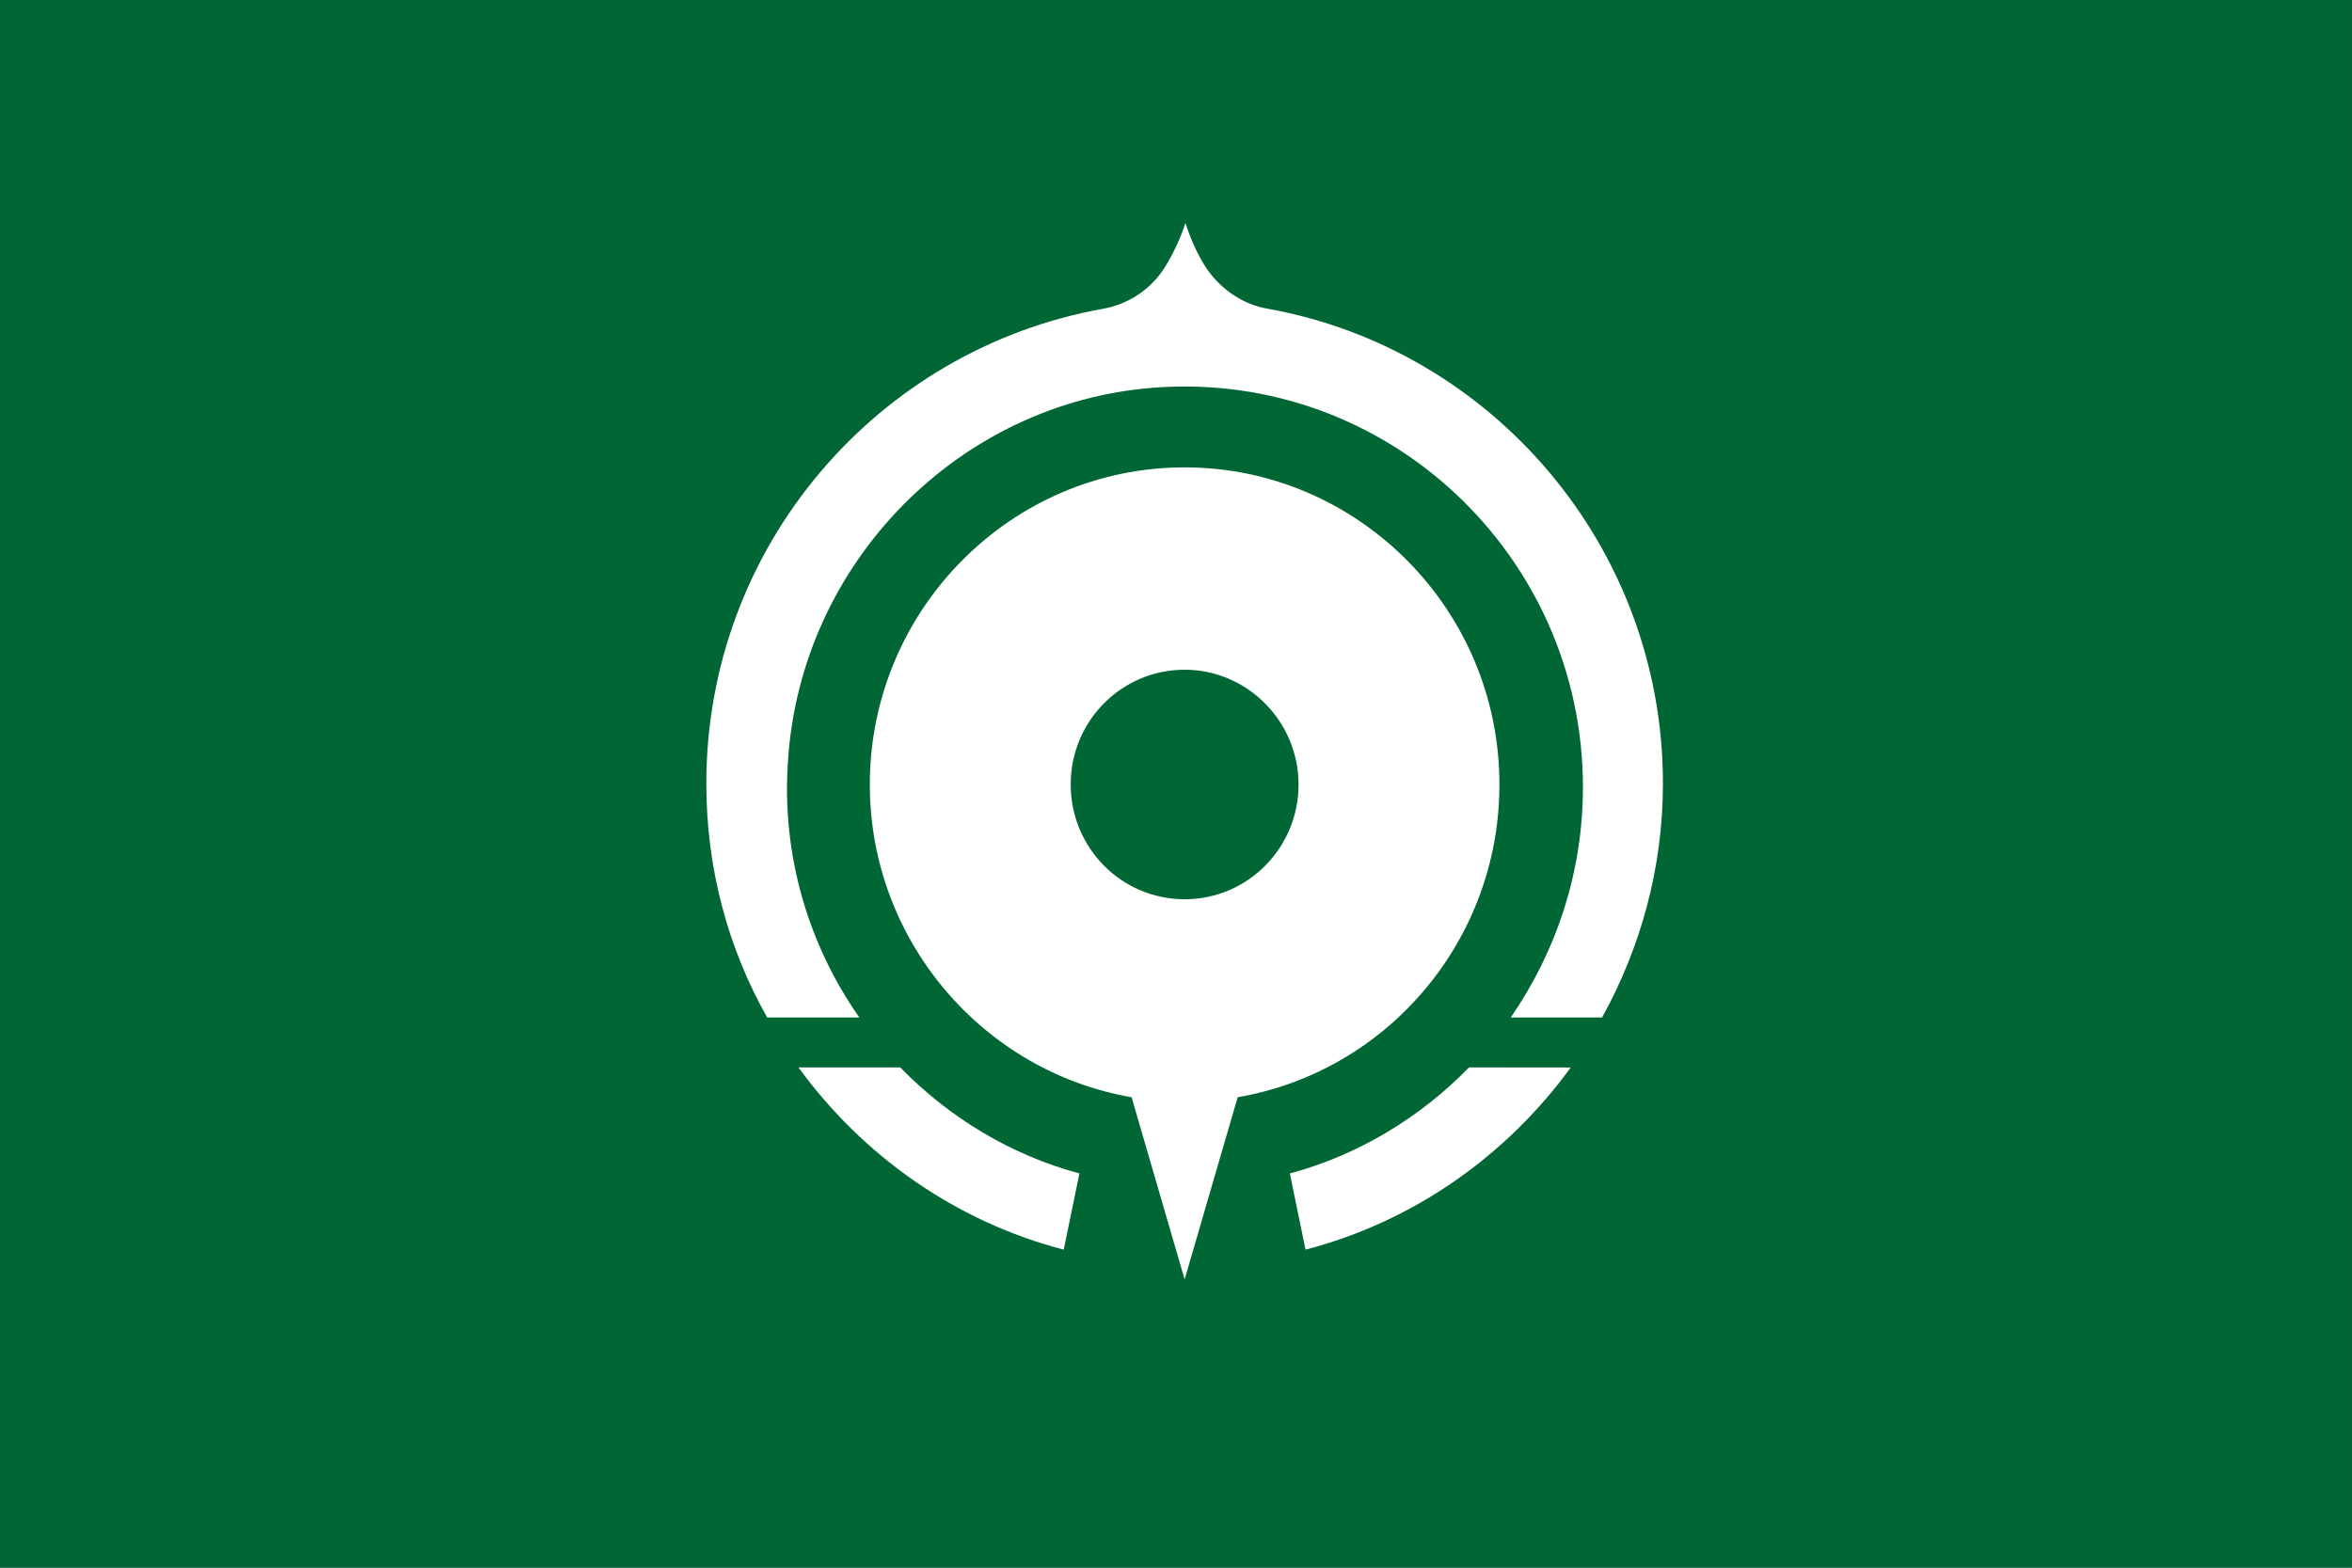
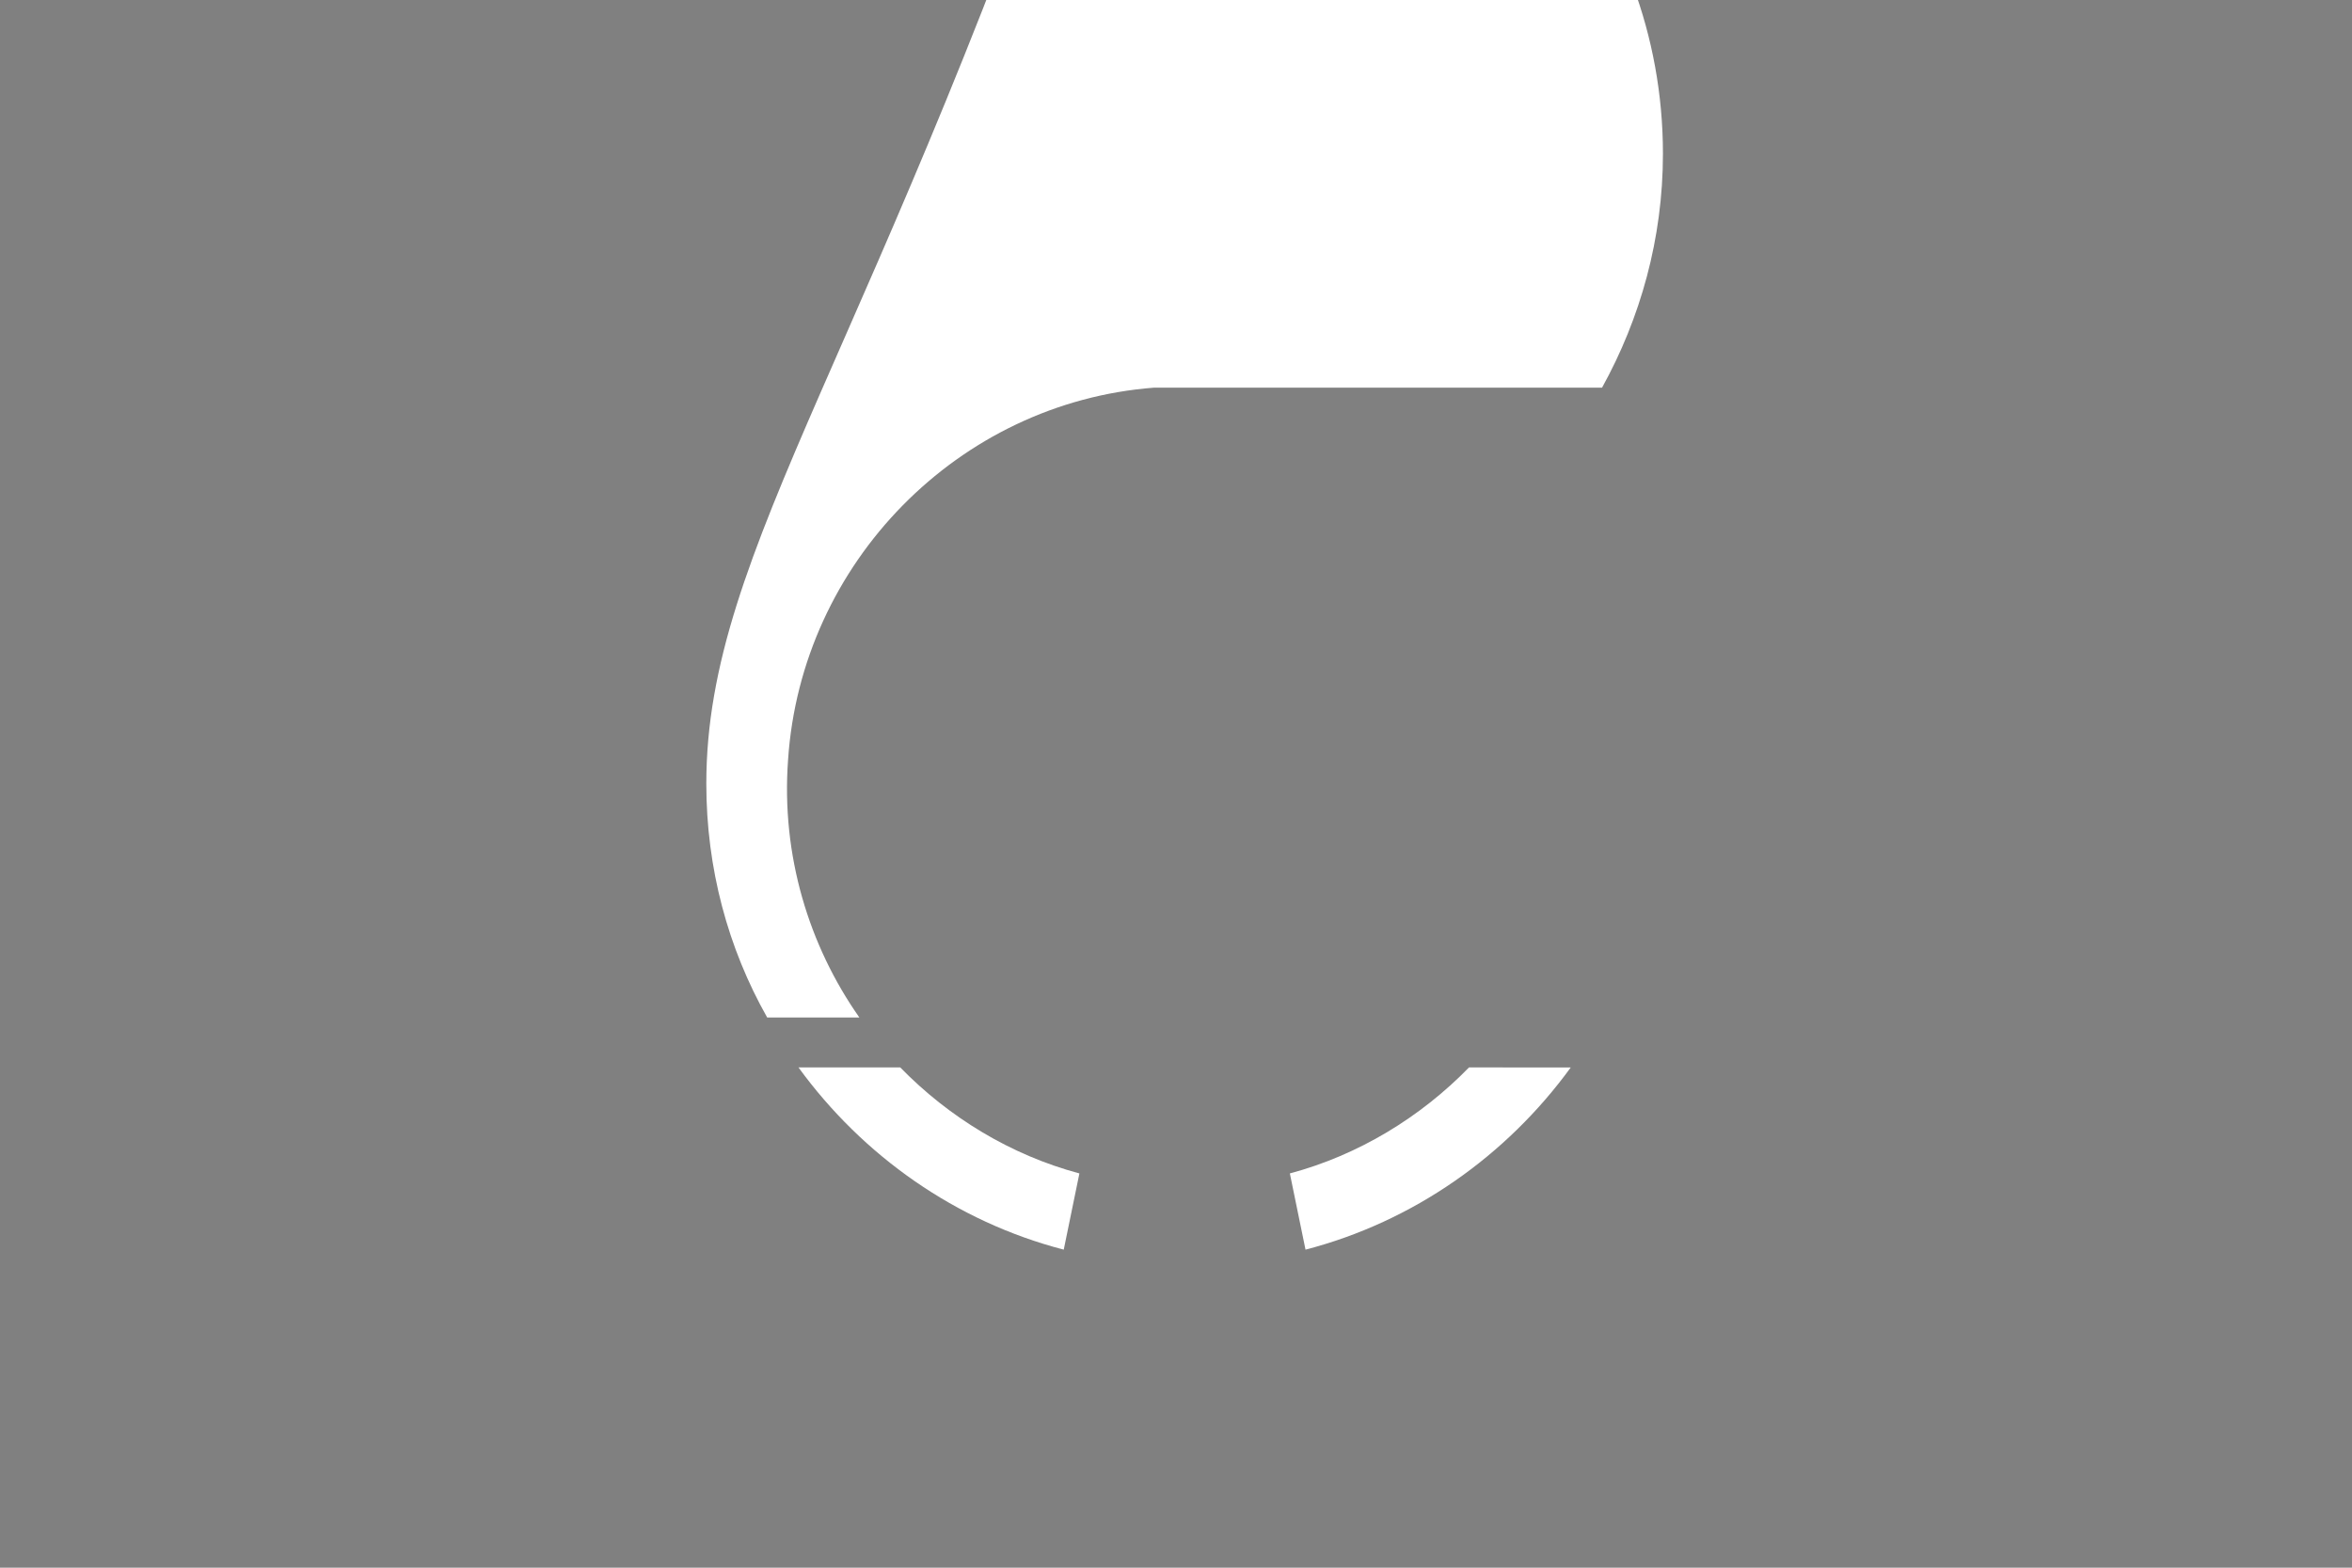
<svg xmlns="http://www.w3.org/2000/svg" xmlns:ns1="http://sodipodi.sourceforge.net/DTD/sodipodi-0.dtd" xmlns:ns2="http://www.inkscape.org/namespaces/inkscape" version="1.1" id="svg2" width="324" height="216" viewBox="0 0 324 216" ns1:docname="Flag of Kyogoku, Hokkaido.svg" ns2:version="0.92.3 (2405546, 2018-03-11)">
  <rect x="0" y="0" width="324" height="216" fill="#808080" stroke="none" />
  <defs id="defs6" />
  <ns1:namedview pagecolor="#ffffff" bordercolor="#666666" borderopacity="1" objecttolerance="10" gridtolerance="10" guidetolerance="10" ns2:pageopacity="0" ns2:pageshadow="2" ns2:window-width="1920" ns2:window-height="1017" id="namedview4" showgrid="false" ns2:zoom="3.5061728" ns2:cx="200.2935" ns2:cy="115.82952" ns2:window-x="-8" ns2:window-y="-8" ns2:window-maximized="1" ns2:current-layer="svg2" />
  <style id="style938" type="text/css">
	.st0{fill:#004000;}
	.st1{fill:#fff;}
</style>
  <style id="style982" type="text/css">
	.st0{fill:#0C4975;}
	.st1{fill:#fff;}
</style>
  <style id="style1121" type="text/css">
	.st0{fill:#800000;}
	.st1{fill:#fff;}
</style>
  <style id="style1264" type="text/css">
	.st0{fill:#86C7EF;}
	.st1{fill:#2A582A;}
	.st2{fill:#FFFFFF;}
</style>
  <style id="style1325" type="text/css">
	.st0{fill:#008000;}
	.st1{fill:#FFFFFF;}
</style>
  <g id="g1353" transform="translate(279.299,-34.824)">
-     <rect id="rect1327" height="216" width="324" class="st0" x="-279.3" y="34.824" style="fill:#006633;fill-opacity:1;stroke-width:1.232" />
    <g id="g1337" transform="matrix(1.198,0,0,1.207,-281.435,37.541)">
-       <path id="path1329" d="M 100.6,113.9 C 94.8,105.7 91.6,95.4 92.4,84.5 93.9,62 112,43.7 134.5,42 c 26.8,-2 49.3,19.2 49.3,45.6 0,9.8 -3.1,18.8 -8.3,26.3 H 186 c 4.4,-7.9 7,-17 7,-26.7 0,-27.1 -19.7,-49.6 -45.4,-54.2 -3.1,-0.5 -5.8,-2.5 -7.4,-5.1 -0.9,-1.5 -1.6,-3.1 -2.1,-4.7 -0.6,1.8 -1.4,3.5 -2.4,5.1 -1.6,2.5 -4.2,4.2 -7.1,4.7 C 102.7,37.6 83,60.1 83,87.2 c 0,9.7 2.5,18.8 7,26.7 z" class="st1" ns2:connector-curvature="0" style="fill:#ffffff" />
+       <path id="path1329" d="M 100.6,113.9 C 94.8,105.7 91.6,95.4 92.4,84.5 93.9,62 112,43.7 134.5,42 H 186 c 4.4,-7.9 7,-17 7,-26.7 0,-27.1 -19.7,-49.6 -45.4,-54.2 -3.1,-0.5 -5.8,-2.5 -7.4,-5.1 -0.9,-1.5 -1.6,-3.1 -2.1,-4.7 -0.6,1.8 -1.4,3.5 -2.4,5.1 -1.6,2.5 -4.2,4.2 -7.1,4.7 C 102.7,37.6 83,60.1 83,87.2 c 0,9.7 2.5,18.8 7,26.7 z" class="st1" ns2:connector-curvature="0" style="fill:#ffffff" />
      <path id="path1331" d="M 105.3,119.6 H 93.6 c 7.4,10.1 18.1,17.6 30.5,20.8 l 1.8,-8.7 c -7.9,-2.1 -15,-6.4 -20.6,-12.1 z" class="st1" ns2:connector-curvature="0" style="fill:#ffffff" />
      <path id="path1333" d="m 170.7,119.6 c -5.6,5.7 -12.7,10 -20.6,12.1 l 1.8,8.7 c 12.4,-3.2 23.1,-10.7 30.5,-20.8 z" class="st1" ns2:connector-curvature="0" style="fill:#ffffff" />
-       <path id="path1335" d="m 174.2,87.3 c 0,-20 -16.3,-36.2 -36.2,-36.2 -20,0 -36.2,16.3 -36.2,36.2 0,17.9 13.1,32.8 30.1,35.7 l 6.1,20.8 6.1,-20.8 c 17.1,-2.9 30.1,-17.8 30.1,-35.7 z M 138,100.4 c -7.3,0 -13.1,-5.9 -13.1,-13.1 0,-7.3 5.9,-13.1 13.1,-13.1 7.2,0 13.1,5.9 13.1,13.1 0,7.2 -5.8,13.1 -13.1,13.1 z" class="st1" ns2:connector-curvature="0" style="fill:#ffffff" />
    </g>
  </g>
</svg>